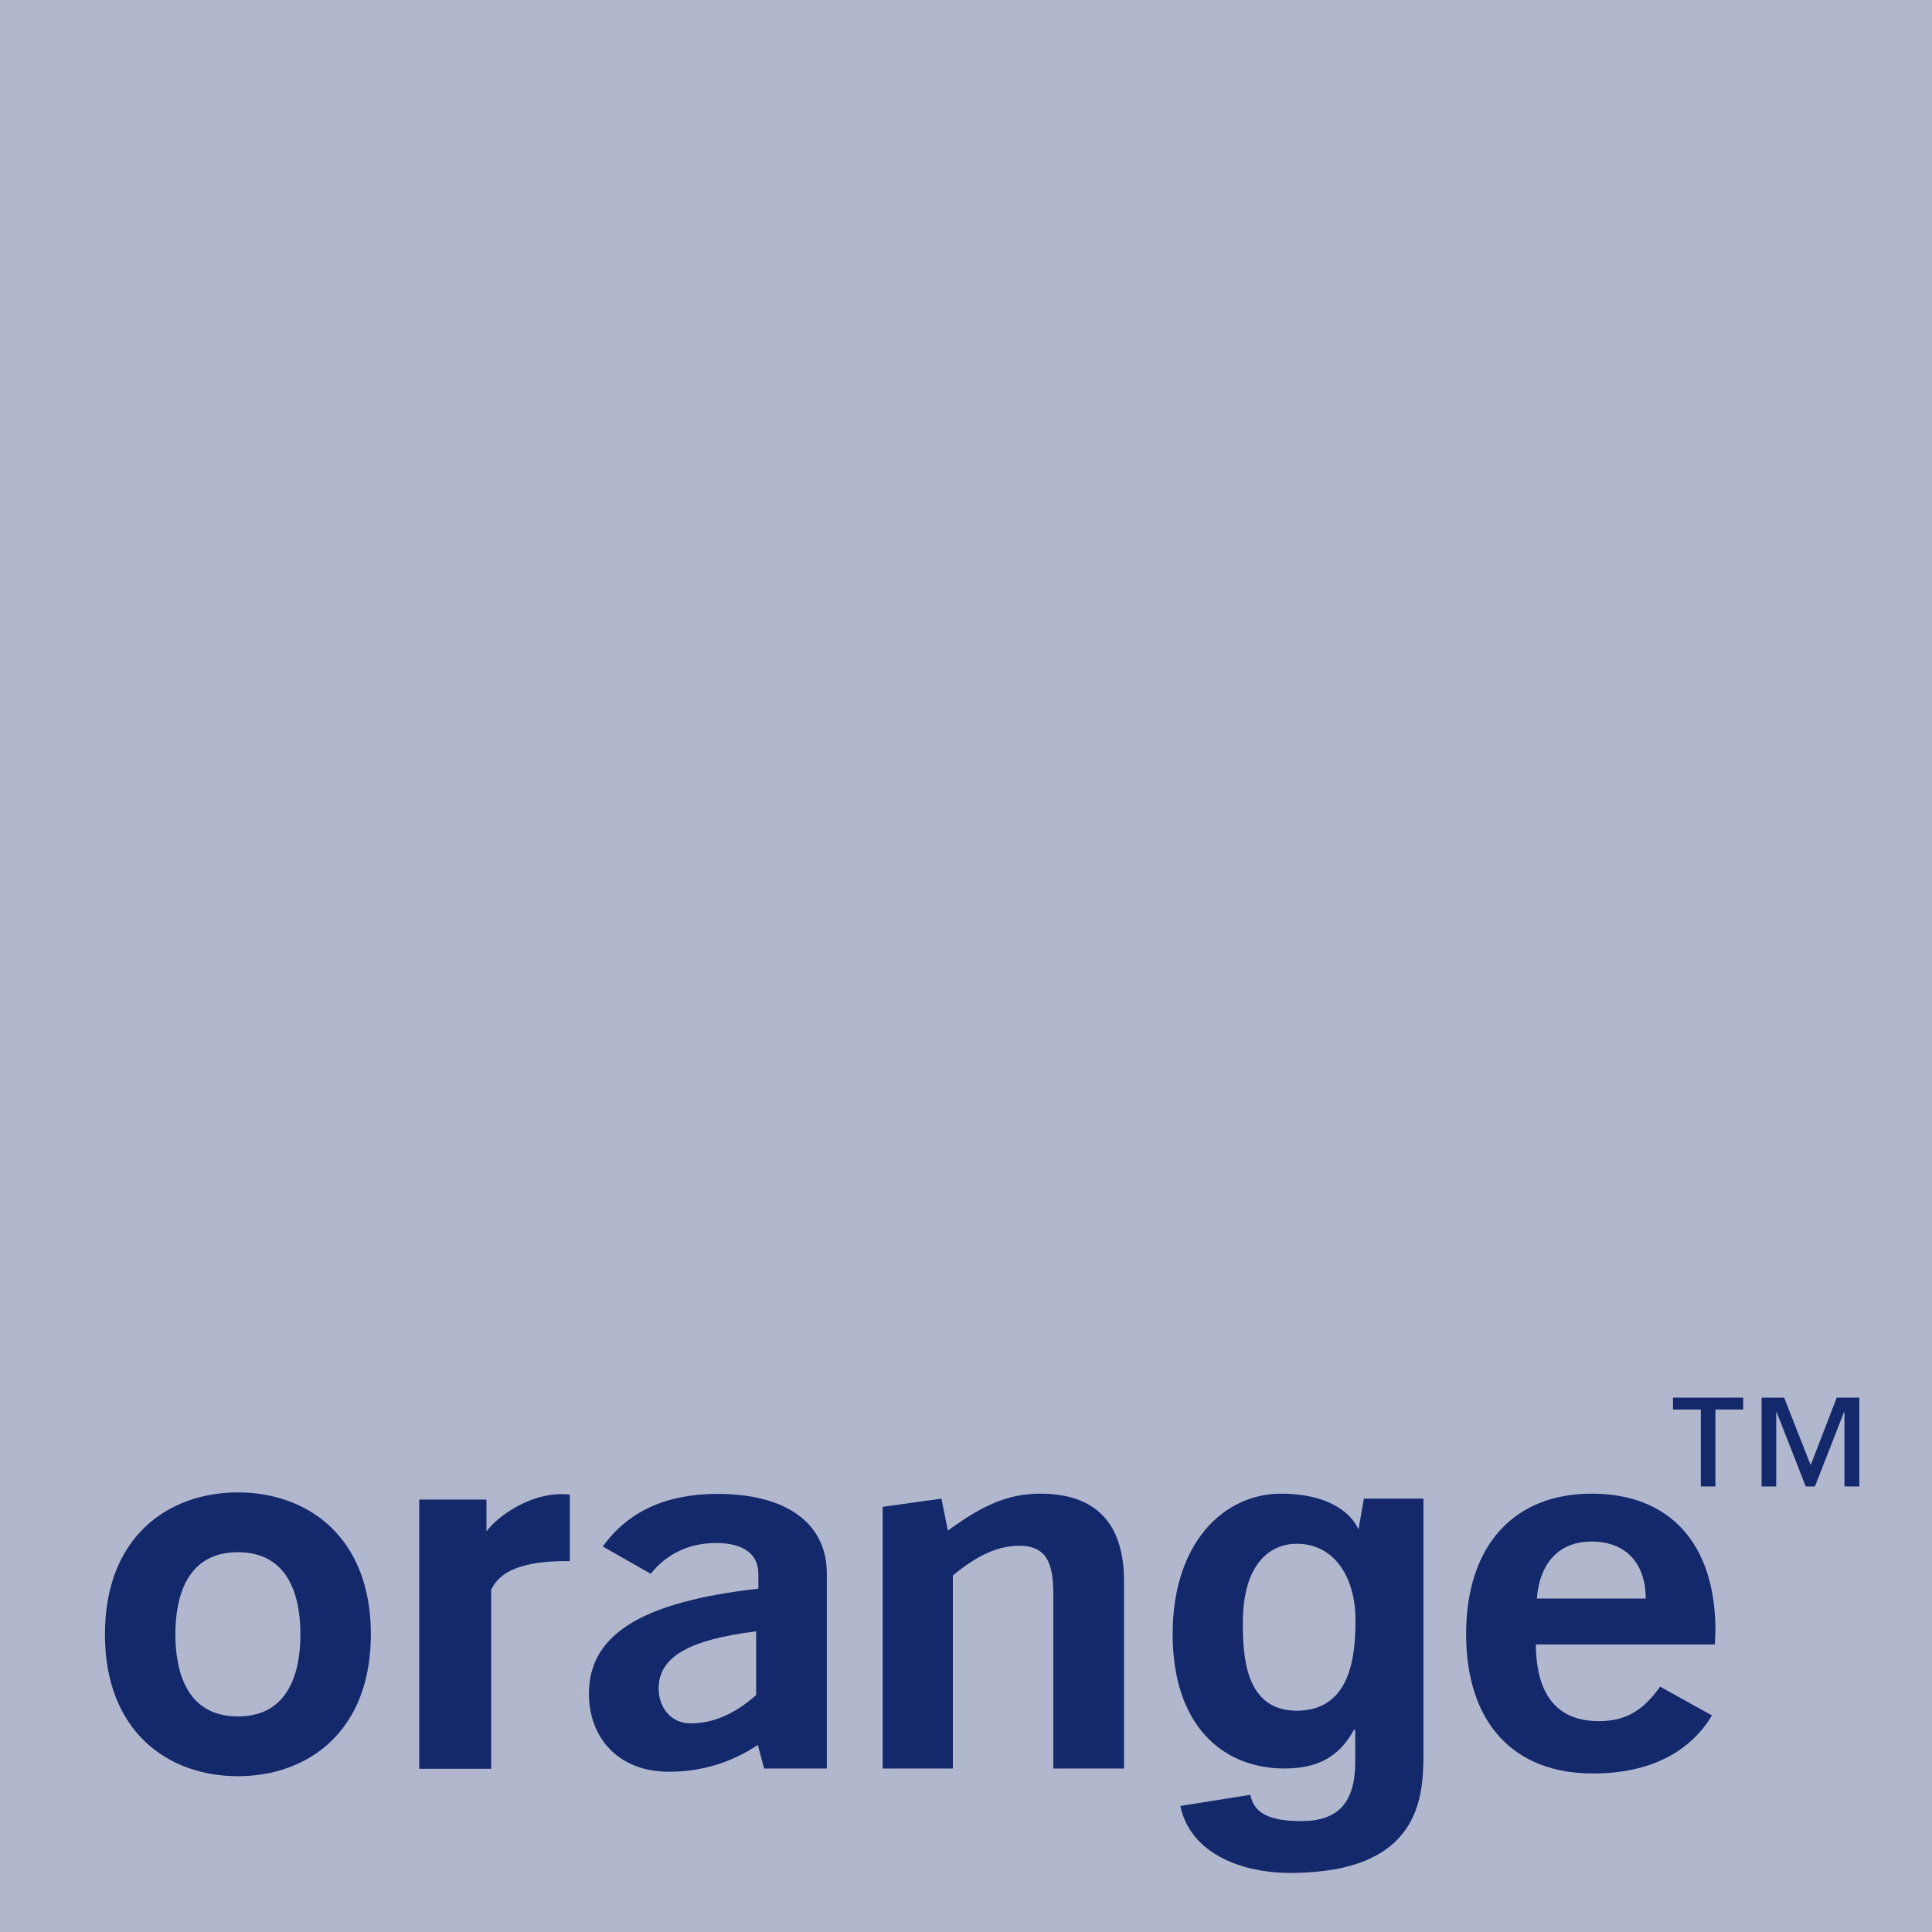
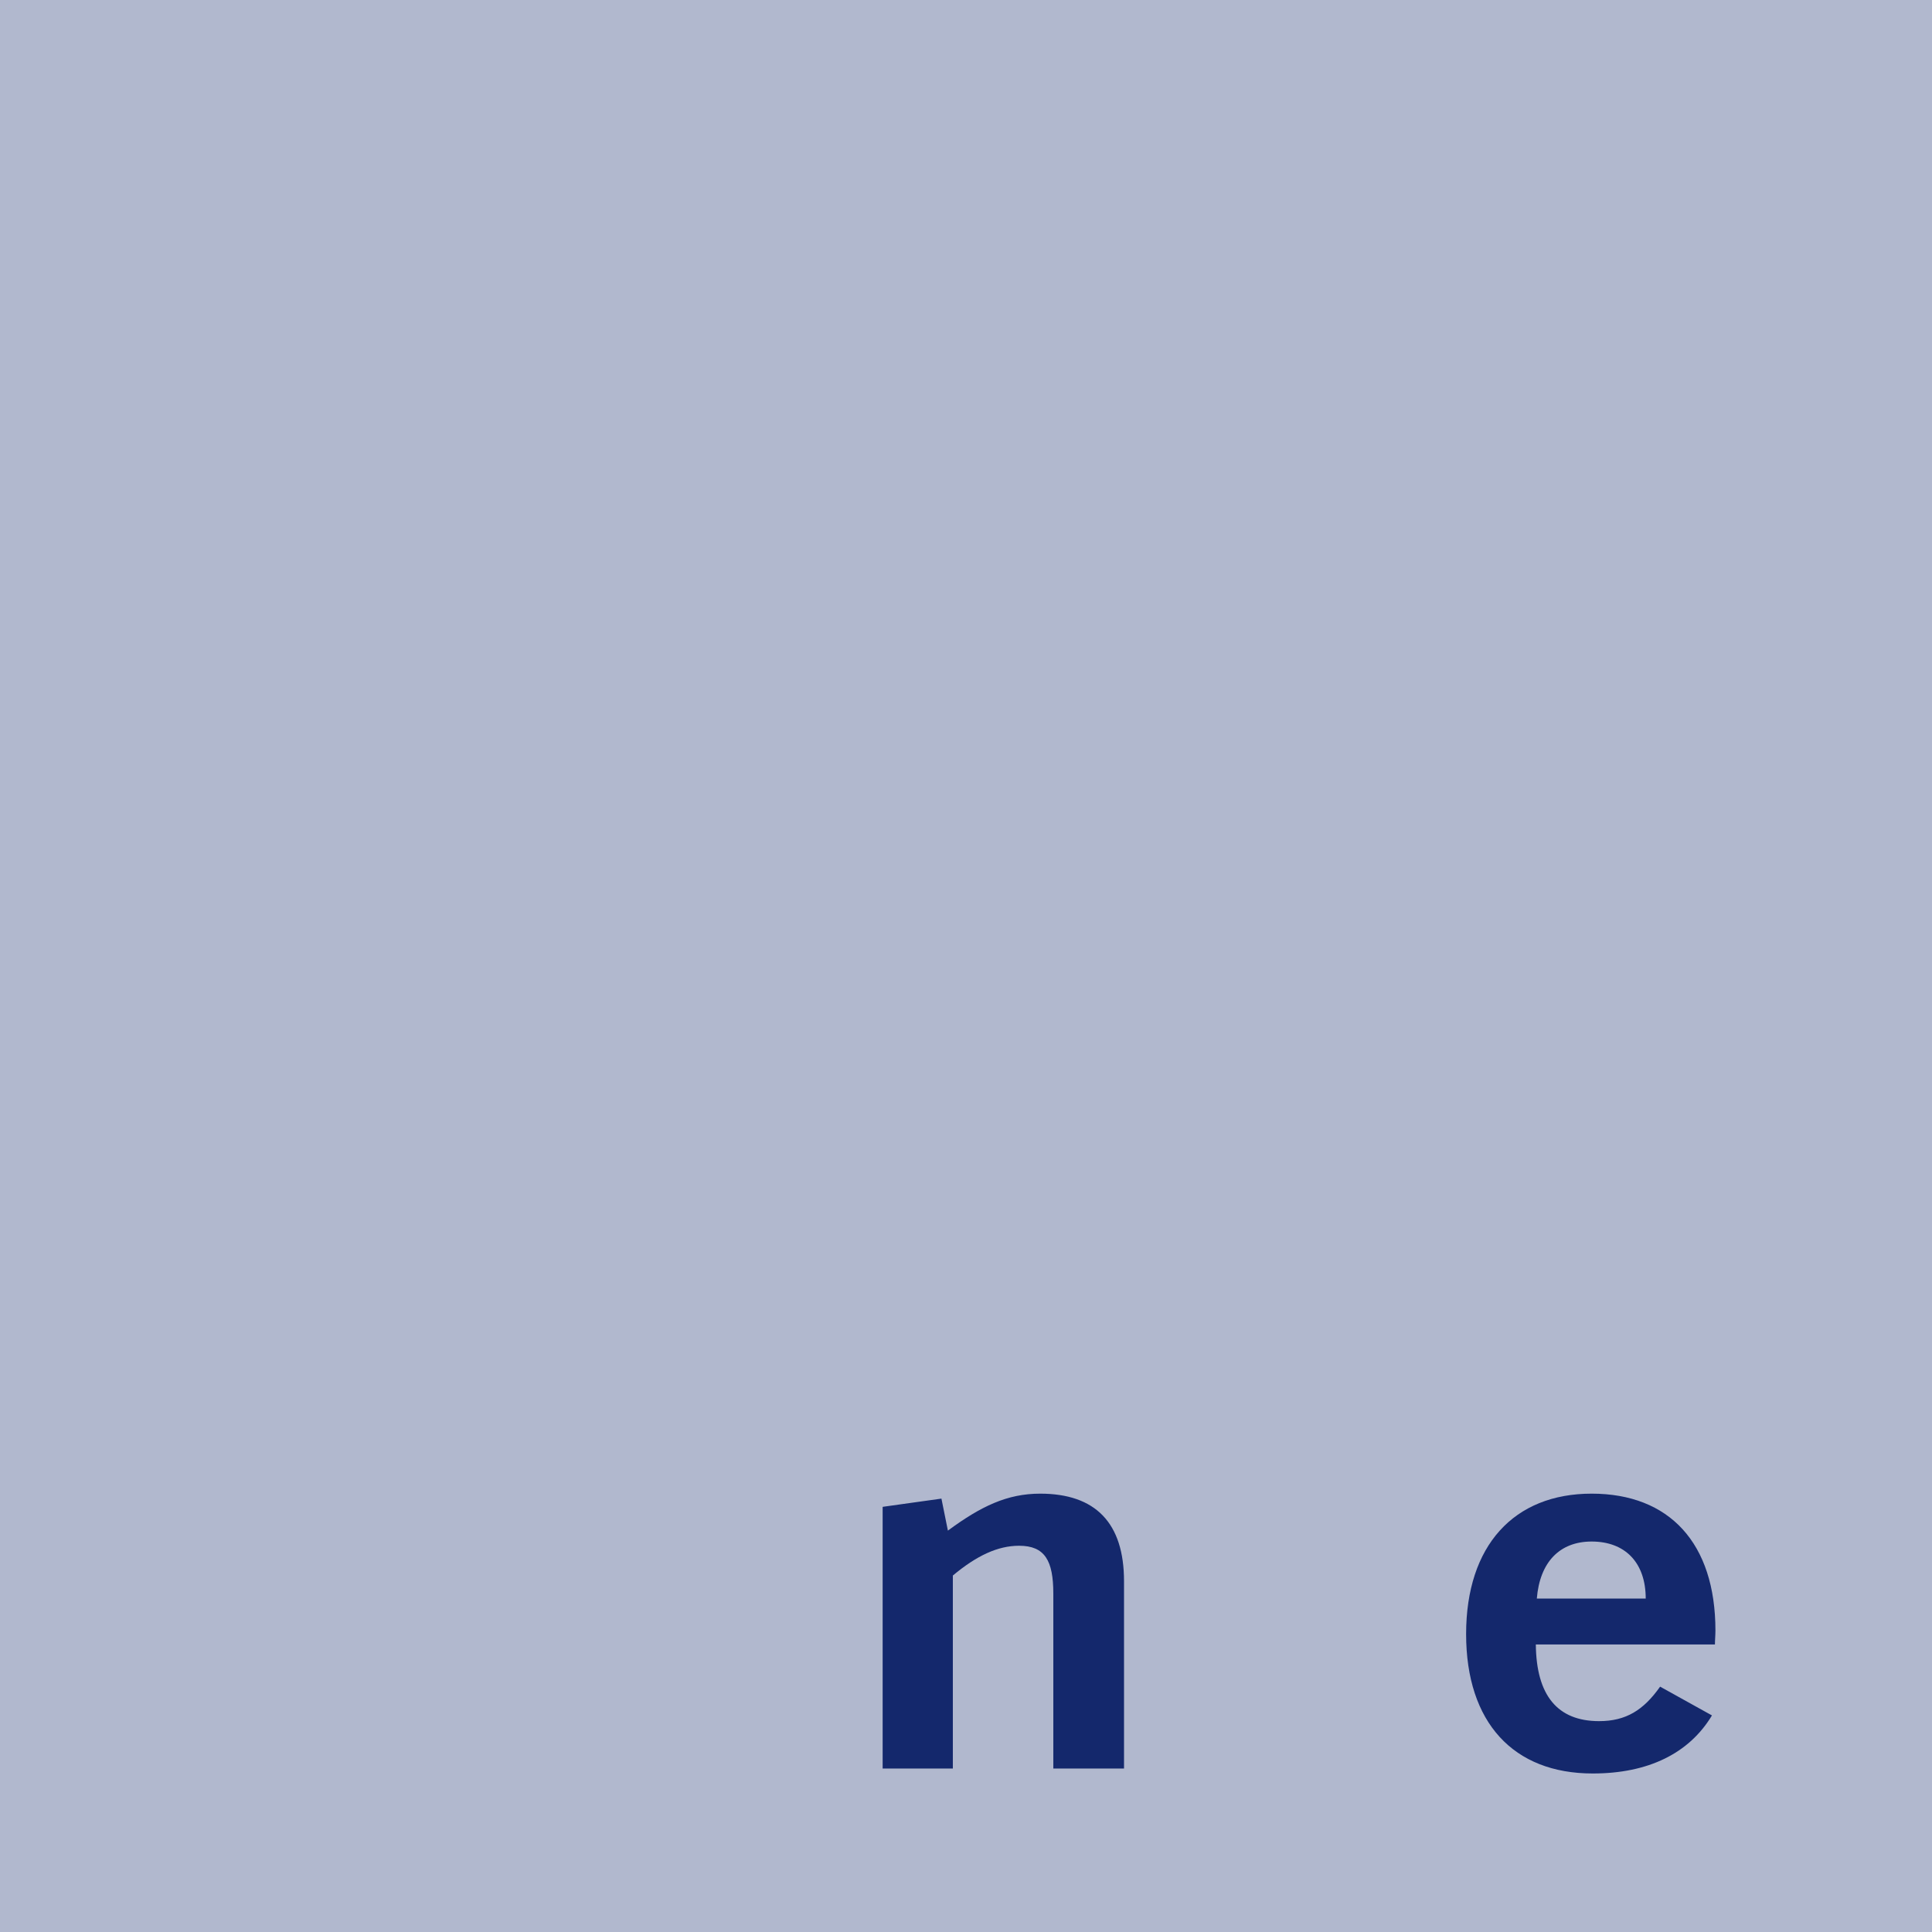
<svg xmlns="http://www.w3.org/2000/svg" id="Calque_2" data-name="Calque 2" viewBox="0 0 77.88 77.88">
  <defs>
    <style>
      .cls-1 {
        fill: #14286c;
      }

      .cls-1, .cls-2 {
        stroke-width: 0px;
      }

      .cls-2 {
        fill: #b1b8ce;
      }
    </style>
  </defs>
  <g id="Calque_2-2" data-name="Calque 2">
    <g>
      <rect class="cls-2" width="77.88" height="77.88" />
-       <path class="cls-1" d="m26.55,68.06c0,.73.46,1.41,1.29,1.41.9,0,1.77-.37,2.64-1.14v-2.57c-2.67.33-3.93,1.02-3.93,2.3m4,2.28c-1.1.73-2.3,1.08-3.59,1.08-2.02,0-3.22-1.35-3.22-3.15,0-2.43,2.23-3.71,6.83-4.23v-.6c0-.79-.6-1.24-1.7-1.24s-2,.44-2.64,1.24l-1.93-1.1c1.01-1.41,2.55-2.12,4.62-2.12,2.83,0,4.41,1.22,4.41,3.21,0,0,0,7.84,0,7.86h-2.53l-.25-.95Z" />
      <path class="cls-1" d="m35.59,60.74l2.36-.33.26,1.29c1.33-.98,2.39-1.49,3.72-1.49,2.23,0,3.38,1.18,3.38,3.53v7.55h-2.85v-7.05c0-1.33-.34-1.93-1.38-1.93-.85,0-1.7.39-2.67,1.2v7.78h-2.83v-10.54Z" />
      <path class="cls-1" d="m66.34,64.44c0-1.45-.83-2.3-2.18-2.3-1.29,0-2.09.83-2.21,2.3h4.39Zm-2.14,7.05c-3.19,0-5.1-2.05-5.1-5.62s1.93-5.66,5.06-5.66,4.99,1.99,4.99,5.52c0,.19-.02.37-.02.56h-7.22c.02,2.05.87,3.09,2.55,3.09,1.08,0,1.79-.44,2.46-1.39l2.09,1.16c-.92,1.53-2.57,2.34-4.8,2.34" />
-       <path class="cls-1" d="m9.59,62.57c-2.13,0-2.52,1.92-2.52,3.31s.39,3.31,2.52,3.31,2.52-1.92,2.52-3.31-.39-3.31-2.52-3.31m0,9.03c-2.82,0-5.36-1.8-5.36-5.72s2.54-5.72,5.36-5.72,5.36,1.8,5.36,5.72-2.54,5.72-5.36,5.72" />
-       <path class="cls-1" d="m16.9,60.45h2.71v1.28c.52-.69,1.79-1.5,2.99-1.5.11,0,.25,0,.37.02v2.68h-.14c-1.24,0-2.6.19-3.03,1.16v7.21h-2.9v-10.84Z" />
-       <path class="cls-1" d="m57.38,60.41v10.26c0,1.81-.14,4.79-5.3,4.83-2.13.01-4.11-.84-4.5-2.7l2.82-.45c.12.53.44,1.06,2.04,1.06,1.48,0,2.19-.71,2.19-2.4v-1.26l-.04-.04c-.45.81-1.14,1.58-2.8,1.58-2.52,0-4.52-1.75-4.52-5.42s2.05-5.65,4.36-5.66c2.16,0,2.97.98,3.15,1.5h-.03s.23-1.3.23-1.3h2.41Zm-5.09,8.55c2.17-.02,2.35-2.22,2.35-3.66,0-1.69-.83-3.07-2.37-3.07-1.03,0-2.17.75-2.17,3.19,0,1.34.09,3.55,2.19,3.54" />
-       <path class="cls-1" d="m74.94,59.92h-.59v-2.99h-.02l-1.17,2.99h-.37l-1.17-2.99h-.02v2.99h-.59v-3.58h.91l1.07,2.72,1.05-2.72h.91v3.58Zm-4.67-3.1h-1.12v3.1h-.59v-3.1h-1.12v-.48h2.83v.48Z" />
    </g>
  </g>
</svg>